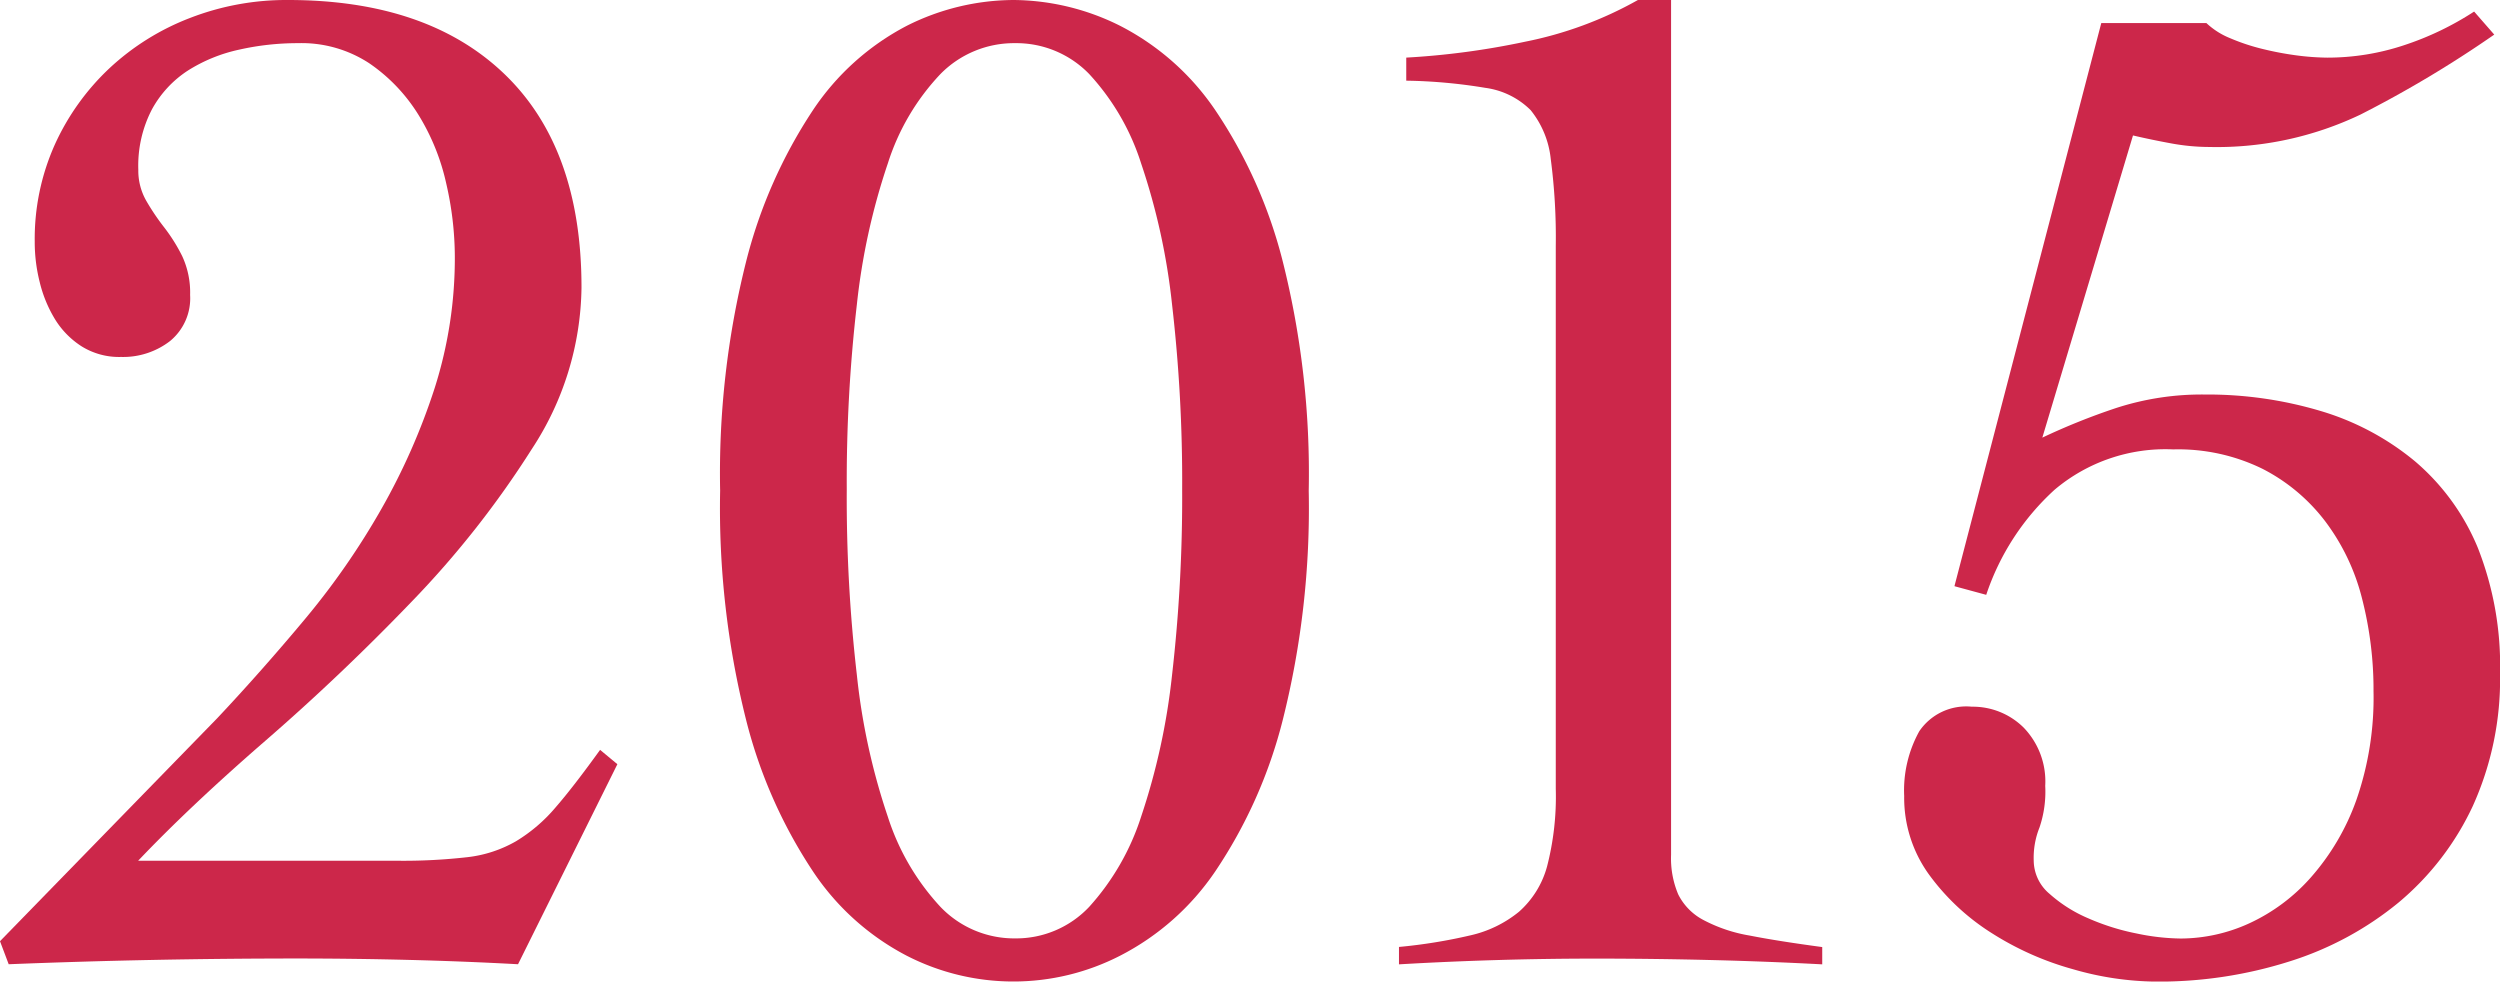
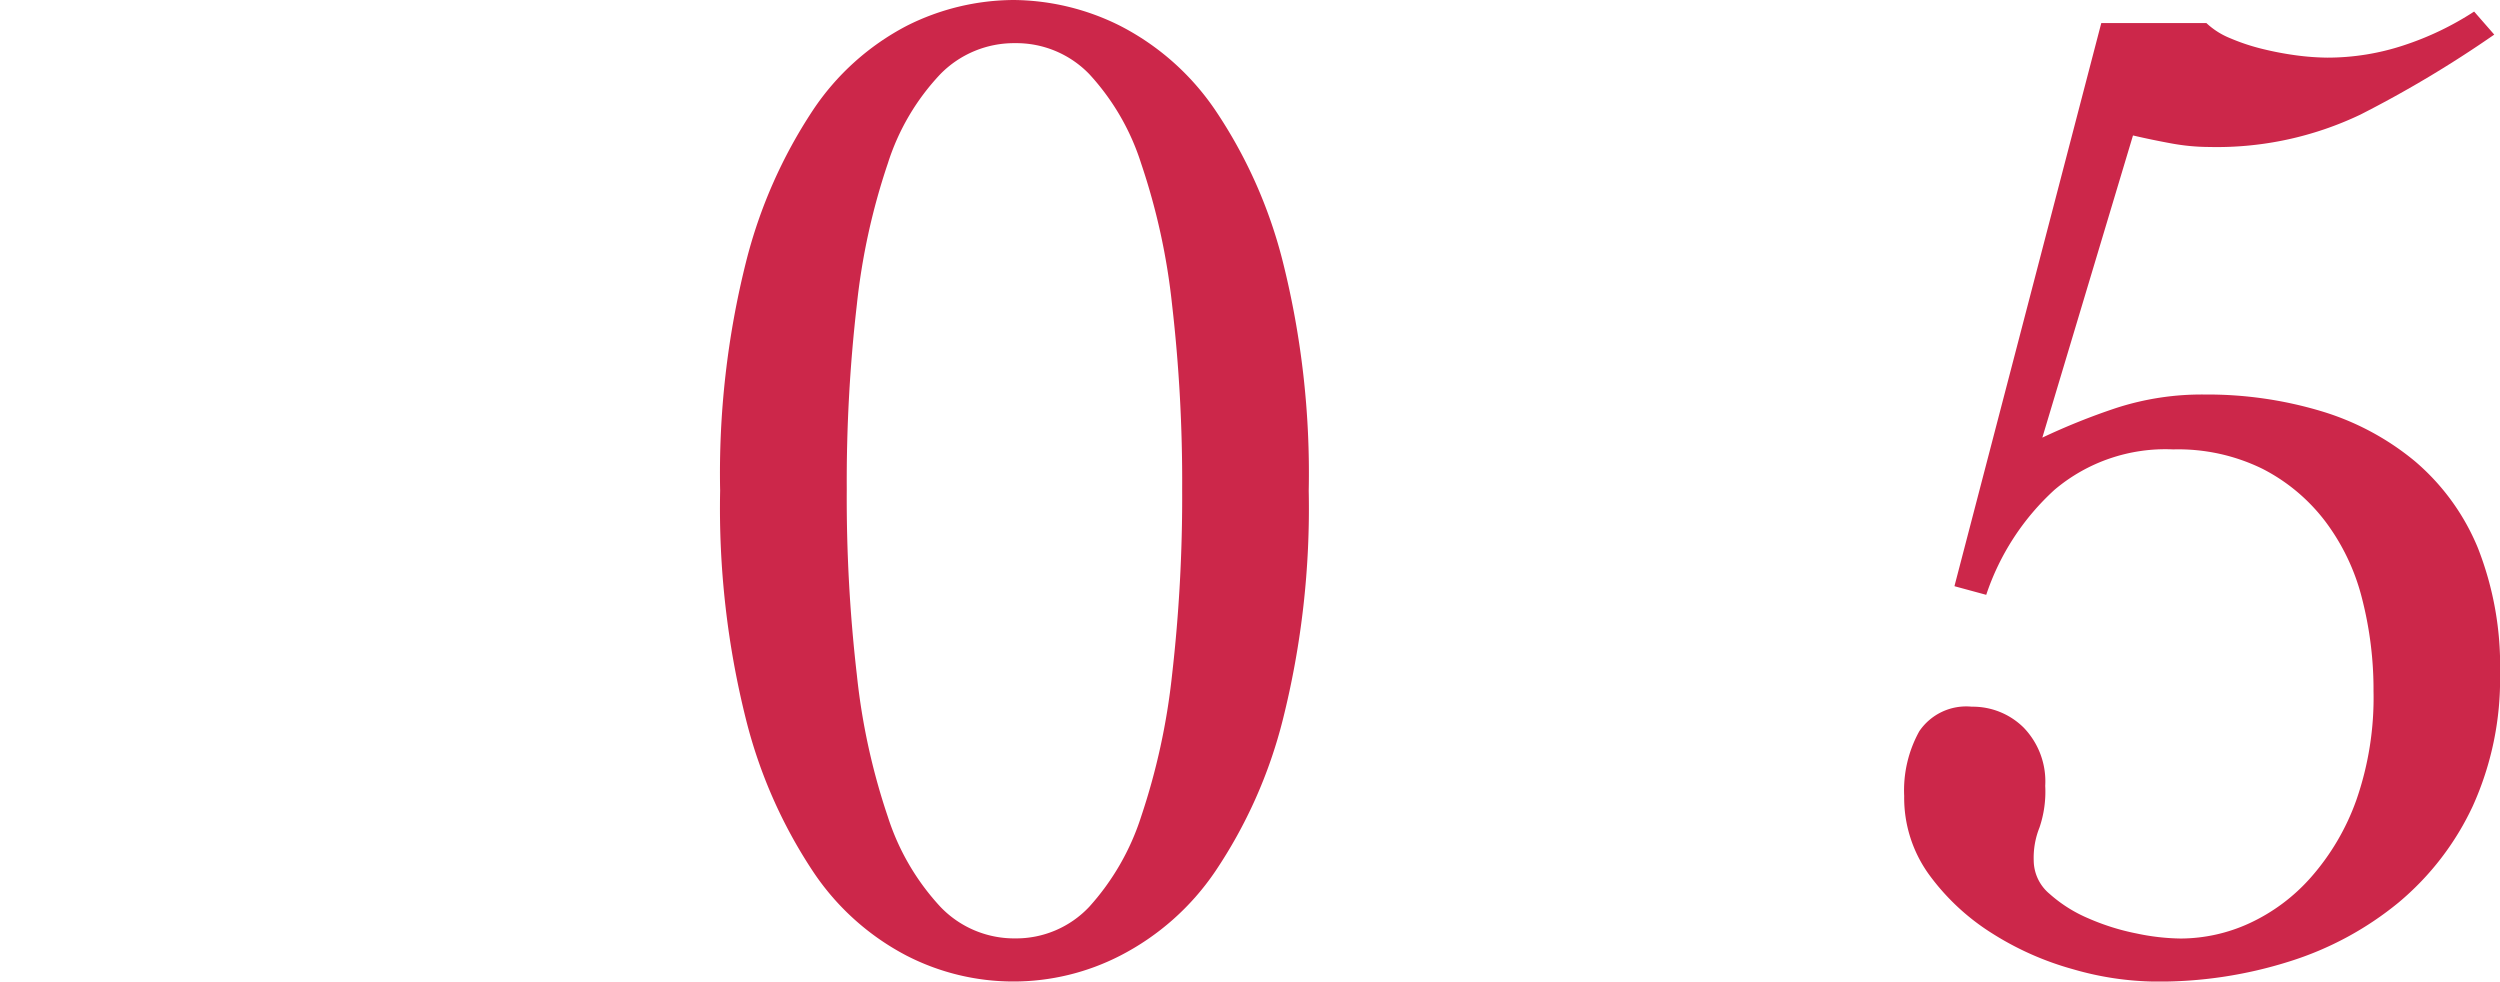
<svg xmlns="http://www.w3.org/2000/svg" id="_レイヤー_1-2" width="91.694" height="36" viewBox="0 0 91.694 36">
-   <path id="パス_511" data-name="パス 511" d="M0,34.521,7.97,26.34Q9.606,24.6,11.191,22.7a27.531,27.531,0,0,0,2.8-4.038,23.646,23.646,0,0,0,1.953-4.433,15.7,15.7,0,0,0,.738-4.832,12.09,12.09,0,0,0-.315-2.667,8.13,8.13,0,0,0-1.029-2.535,6.3,6.3,0,0,0-1.794-1.874,4.525,4.525,0,0,0-2.612-.738,9.78,9.78,0,0,0-2.165.239,5.812,5.812,0,0,0-1.874.765,3.957,3.957,0,0,0-1.32,1.424,4.474,4.474,0,0,0-.5,2.217A2.228,2.228,0,0,0,5.362,7.36a8.463,8.463,0,0,0,.658.977,6.28,6.28,0,0,1,.662,1.056,3.165,3.165,0,0,1,.291,1.427,2.026,2.026,0,0,1-.738,1.69,2.81,2.81,0,0,1-1.794.582A2.6,2.6,0,0,1,2.989,12.7a3.108,3.108,0,0,1-.977-1,4.756,4.756,0,0,1-.554-1.347,5.985,5.985,0,0,1-.184-1.479A8.457,8.457,0,0,1,2.012,5.3,8.853,8.853,0,0,1,4.018,2.5,9.108,9.108,0,0,1,6.972.658,9.778,9.778,0,0,1,10.56,0q5.117,0,7.945,2.719t2.823,7.838a11,11,0,0,1-1.822,5.912,34.917,34.917,0,0,1-4.409,5.6q-2.587,2.691-5.358,5.095T5.067,31.57h9.5a20.829,20.829,0,0,0,2.587-.132,4.622,4.622,0,0,0,1.77-.582,5.88,5.88,0,0,0,1.451-1.24c.457-.526,1-1.233,1.635-2.113l.634.526L19,35.366Q17,35.257,14.99,35.207t-4.011-.052q-2.691,0-5.33.052t-5.33.159L0,34.521Z" transform="translate(0 0)" fill="#cc274a" />
  <path id="パス_512" data-name="パス 512" d="M87.028,0a8.857,8.857,0,0,1,3.907.949,9.4,9.4,0,0,1,3.484,3.089A17.633,17.633,0,0,1,96.9,9.608,31.866,31.866,0,0,1,97.848,18a31.847,31.847,0,0,1-.949,8.392,17.675,17.675,0,0,1-2.48,5.569,9.4,9.4,0,0,1-3.484,3.089,8.566,8.566,0,0,1-7.838,0,9.268,9.268,0,0,1-3.432-3.089,17.957,17.957,0,0,1-2.456-5.569A31.848,31.848,0,0,1,76.26,18a31.848,31.848,0,0,1,.949-8.392,18.031,18.031,0,0,1,2.456-5.569A9.3,9.3,0,0,1,83.1.949,8.791,8.791,0,0,1,87.028,0Zm.052,1.583a3.782,3.782,0,0,0-2.743,1.136,8.495,8.495,0,0,0-1.926,3.273,24.152,24.152,0,0,0-1.136,5.175,56.551,56.551,0,0,0-.371,6.782,56.522,56.522,0,0,0,.371,6.809,24,24,0,0,0,1.136,5.2,8.79,8.79,0,0,0,1.926,3.3,3.743,3.743,0,0,0,2.743,1.16,3.681,3.681,0,0,0,2.719-1.16,9.055,9.055,0,0,0,1.9-3.3,24.469,24.469,0,0,0,1.136-5.2,57.2,57.2,0,0,0,.371-6.809,56.509,56.509,0,0,0-.371-6.782A24.037,24.037,0,0,0,91.7,5.992a8.725,8.725,0,0,0-1.9-3.273A3.719,3.719,0,0,0,87.08,1.583Z" transform="translate(-49.847 0)" fill="#cc274a" />
-   <path id="パス_513" data-name="パス 513" d="M148.133,34.732a19.346,19.346,0,0,0,2.612-.423,4.325,4.325,0,0,0,1.794-.869,3.413,3.413,0,0,0,1.029-1.662,10.244,10.244,0,0,0,.319-2.85V9.026a22.078,22.078,0,0,0-.184-3.193,3.409,3.409,0,0,0-.738-1.794,2.906,2.906,0,0,0-1.662-.817,19.326,19.326,0,0,0-2.9-.263V2.113a28.459,28.459,0,0,0,4.354-.582A13.961,13.961,0,0,0,156.9,0h1.216V31.355a3.387,3.387,0,0,0,.263,1.451,2.146,2.146,0,0,0,.9.925,5.606,5.606,0,0,0,1.714.582c.72.142,1.611.281,2.667.423v.634q-2.057-.109-4.118-.159t-4.118-.052c-1.233,0-2.445.017-3.644.052s-2.411.087-3.644.159v-.634Z" transform="translate(-96.825 0)" fill="#cc274a" />
  <path id="パス_514" data-name="パス 514" d="M203.489,22.282l5.382-20.639h3.855a2.786,2.786,0,0,0,.869.554,7.584,7.584,0,0,0,1.188.395,11.649,11.649,0,0,0,1.268.239,9.285,9.285,0,0,0,1.108.08,8.911,8.911,0,0,0,2.8-.45,10.977,10.977,0,0,0,2.587-1.24l.738.845A41.851,41.851,0,0,1,218.376,5a12.227,12.227,0,0,1-5.542,1.188,7.8,7.8,0,0,1-1.4-.132c-.475-.087-.942-.184-1.4-.291l-3.325,11.083a24.168,24.168,0,0,1,2.691-1.081,10.173,10.173,0,0,1,3.273-.5,14.52,14.52,0,0,1,4.25.606,9.791,9.791,0,0,1,3.457,1.846,8.34,8.34,0,0,1,2.3,3.166,11.814,11.814,0,0,1,.817,4.62,11.29,11.29,0,0,1-1,4.856,10.249,10.249,0,0,1-2.719,3.536,11.909,11.909,0,0,1-4.011,2.165,15.872,15.872,0,0,1-4.884.738,11.224,11.224,0,0,1-3.034-.45,11,11,0,0,1-2.982-1.32,8.364,8.364,0,0,1-2.3-2.137,4.8,4.8,0,0,1-.925-2.9,4.477,4.477,0,0,1,.554-2.376,2.08,2.08,0,0,1,1.926-.9,2.65,2.65,0,0,1,1.9.765,2.838,2.838,0,0,1,.793,2.137,4.09,4.09,0,0,1-.211,1.531,2.979,2.979,0,0,0-.211,1.216,1.606,1.606,0,0,0,.582,1.216,5.148,5.148,0,0,0,1.427.9,8.483,8.483,0,0,0,1.77.554,8.242,8.242,0,0,0,1.611.184,6.08,6.08,0,0,0,2.508-.554,6.806,6.806,0,0,0,2.269-1.69,8.685,8.685,0,0,0,1.662-2.823,11.414,11.414,0,0,0,.634-4.011,13.425,13.425,0,0,0-.423-3.4,7.9,7.9,0,0,0-1.347-2.823,6.754,6.754,0,0,0-2.3-1.926,7.023,7.023,0,0,0-3.273-.713,6.3,6.3,0,0,0-4.354,1.479,9.113,9.113,0,0,0-2.508,3.855l-1.16-.315Z" transform="translate(-131.801 -0.797)" fill="#cc274a" />
</svg>